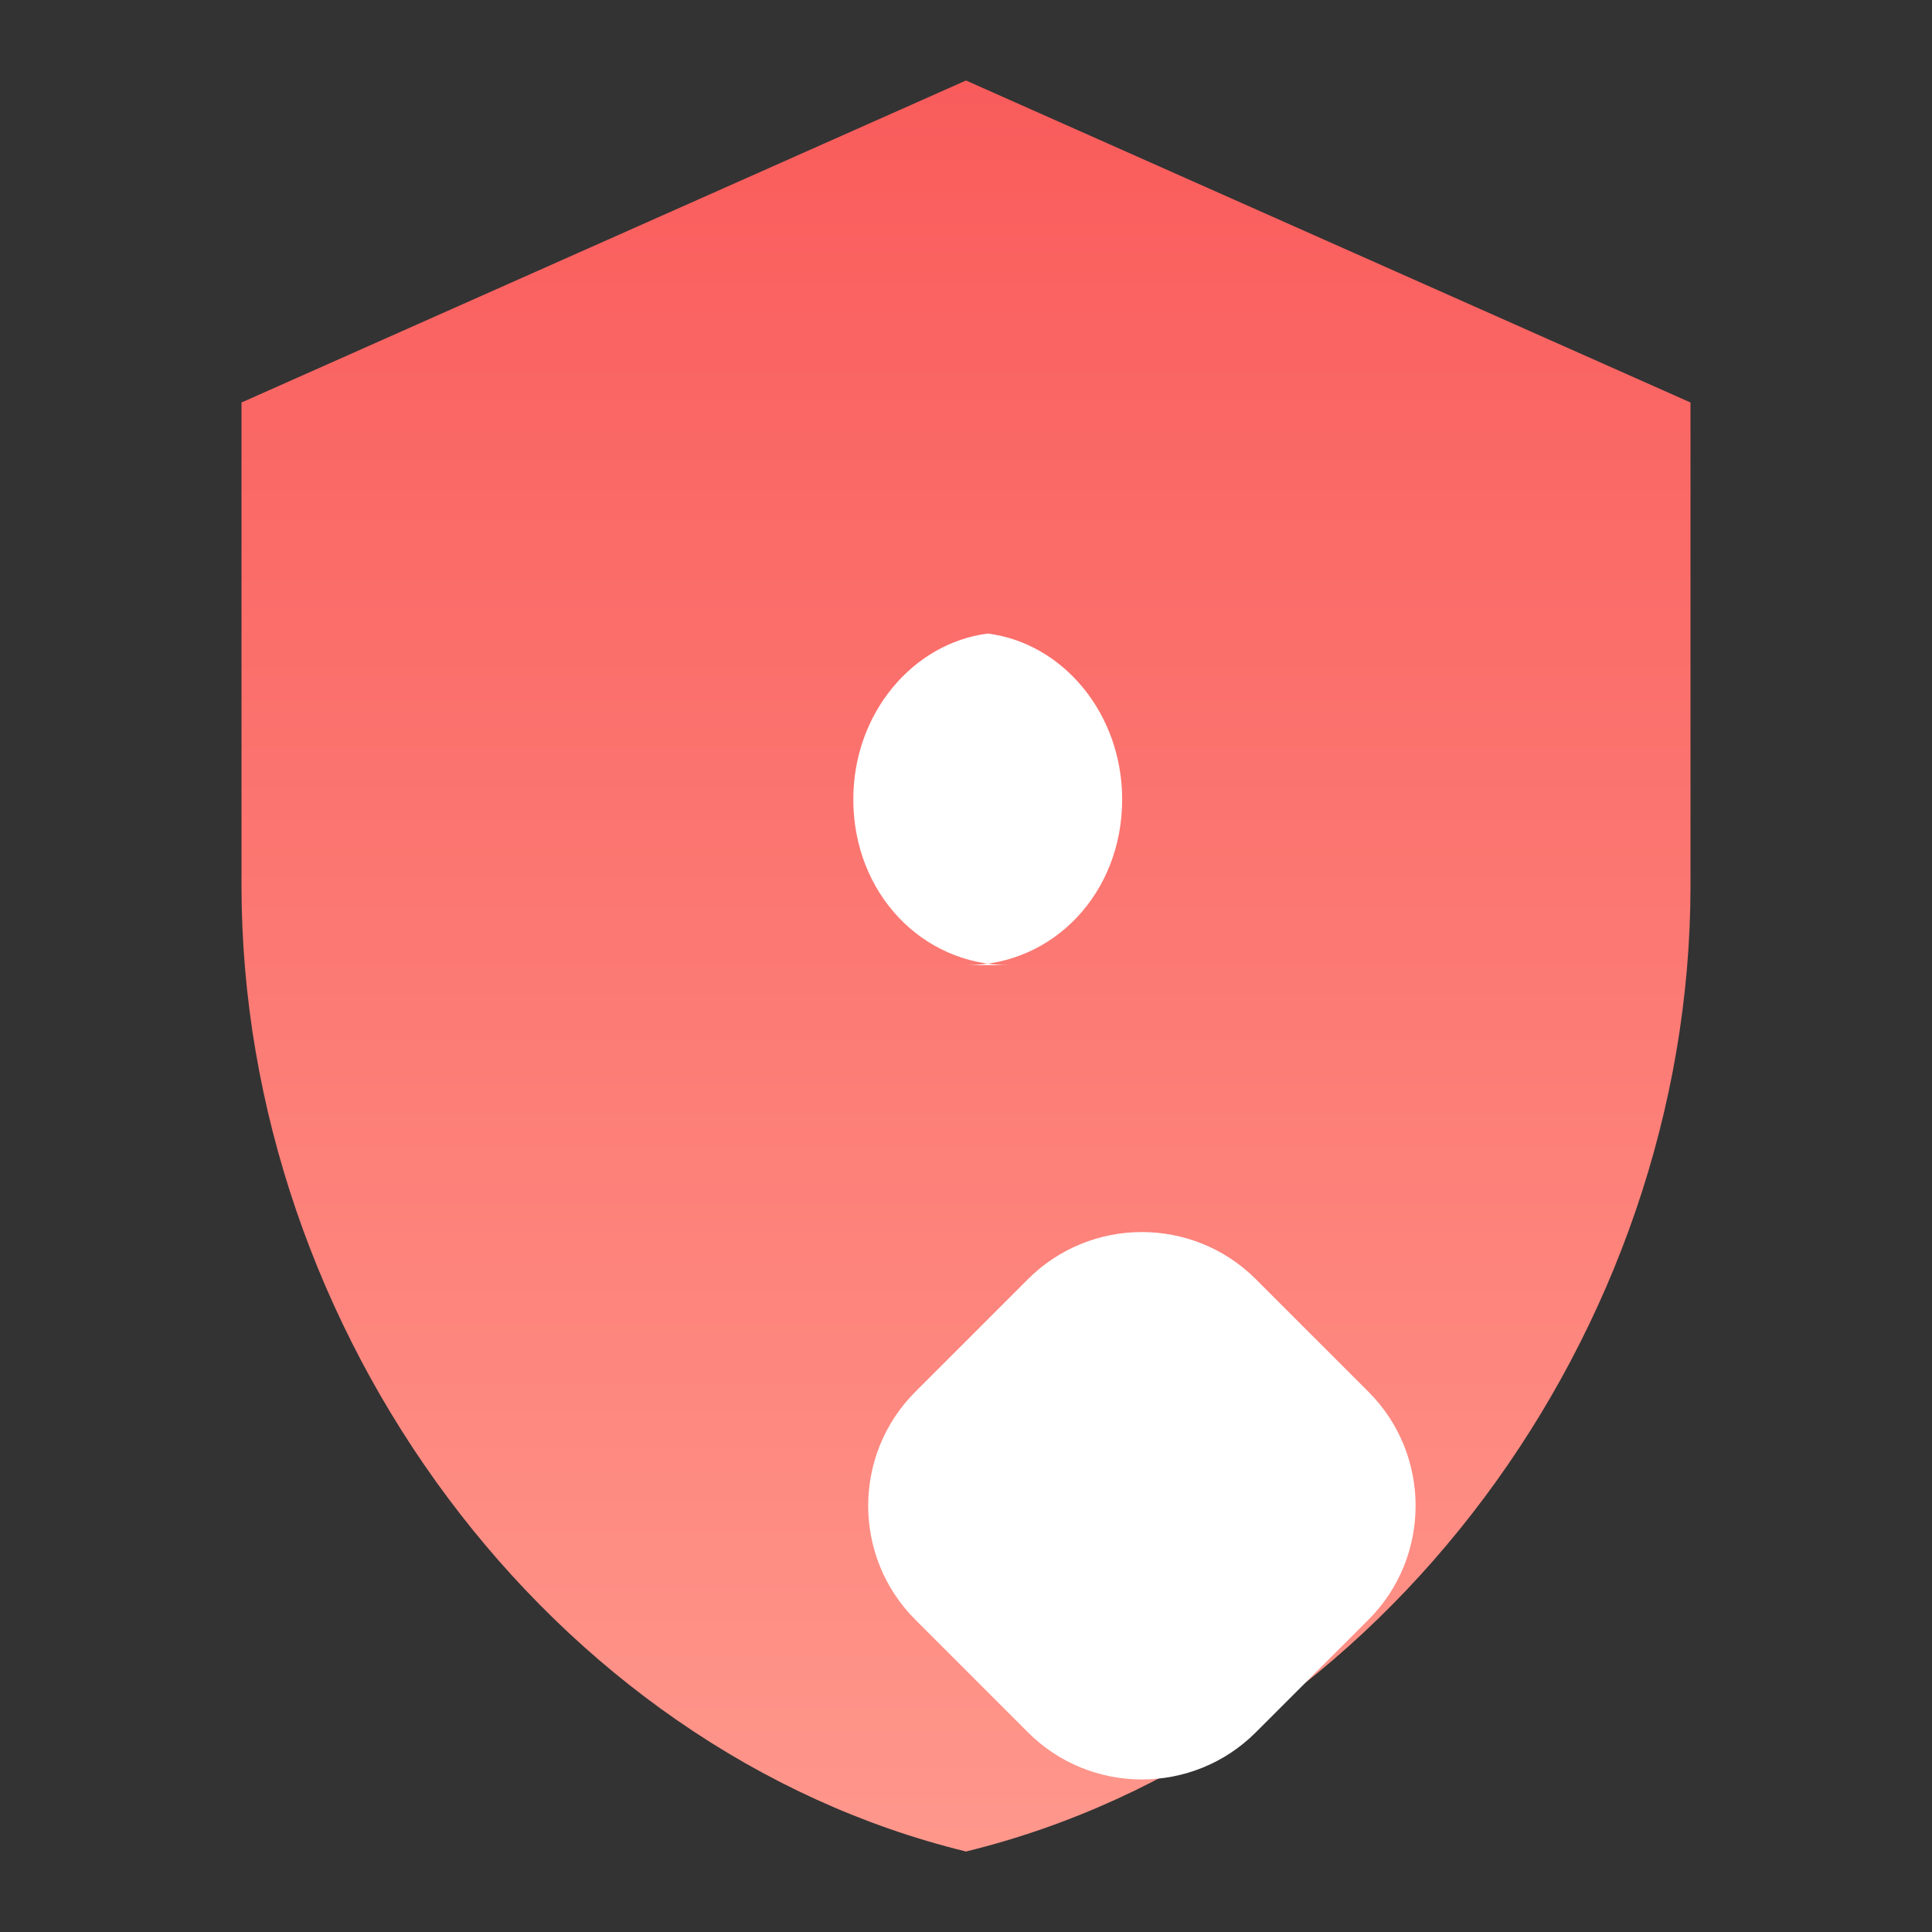
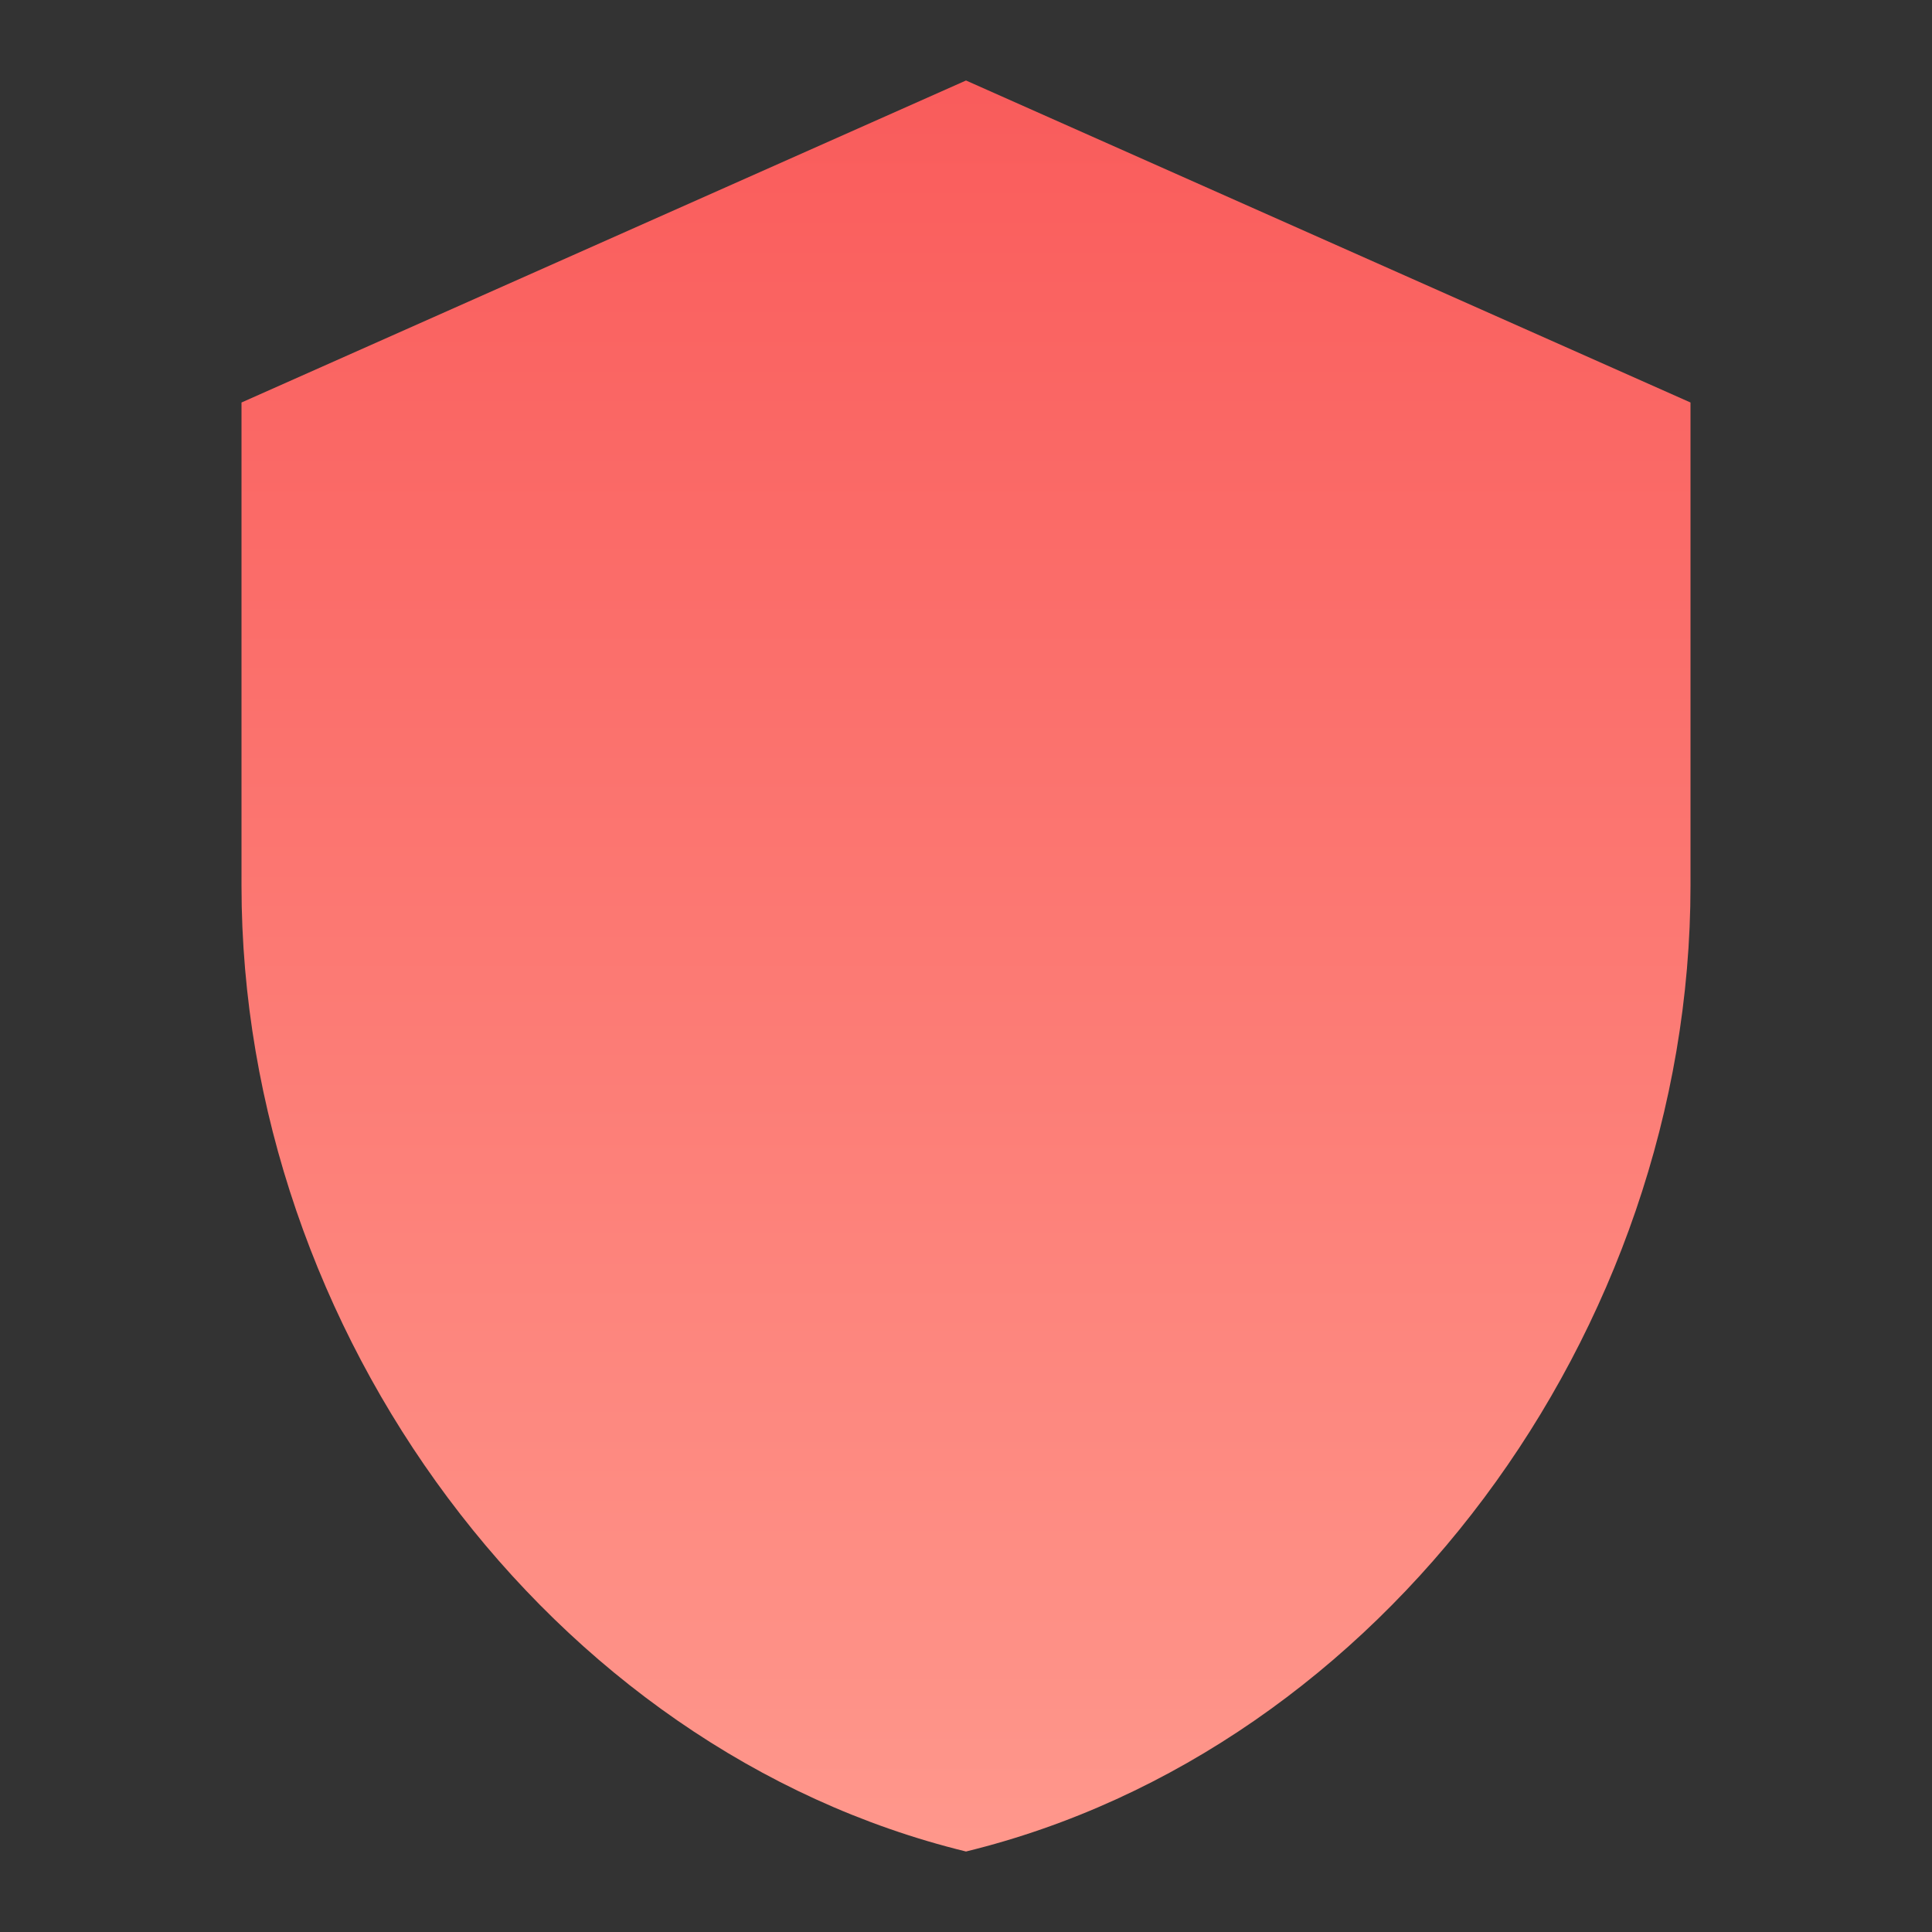
<svg xmlns="http://www.w3.org/2000/svg" width="64" height="64" viewBox="0 0 24 24" fill="none">
  <rect x="0" y="0" width="24" height="24" fill="#333333" stroke="none" />
  <path d="M12 1L3 5v6c0 5.55 3.84 10.74 9 12 5.16-1.26 9-6.45 9-12V5l-9-4z" fill="url(#biometricGradient)" />
-   <path d="M12 11.99c1.09 0 1.94-.9 1.94-2.06 0-1.06-.73-1.94-1.67-2.06-.93.12-1.67.99-1.67 2.06 0 1.16.85 2.06 1.94 2.06zm3.6 3.9c-.78-.78-2.05-.78-2.83 0l-1.4 1.4c-.78.78-.78 2.05 0 2.83l1.4 1.4c.78.78 2.05.78 2.83 0l1.4-1.4c.78-.78.78-2.05 0-2.83l-1.4-1.4z" fill="#FFFFFF" />
  <defs>
    <linearGradient id="biometricGradient" x1="12" y1="0" x2="12" y2="24" gradientUnits="userSpaceOnUse">
      <stop stop-color="#f95959" />
      <stop offset="1" stop-color="#ff9a8e" />
    </linearGradient>
  </defs>
</svg>